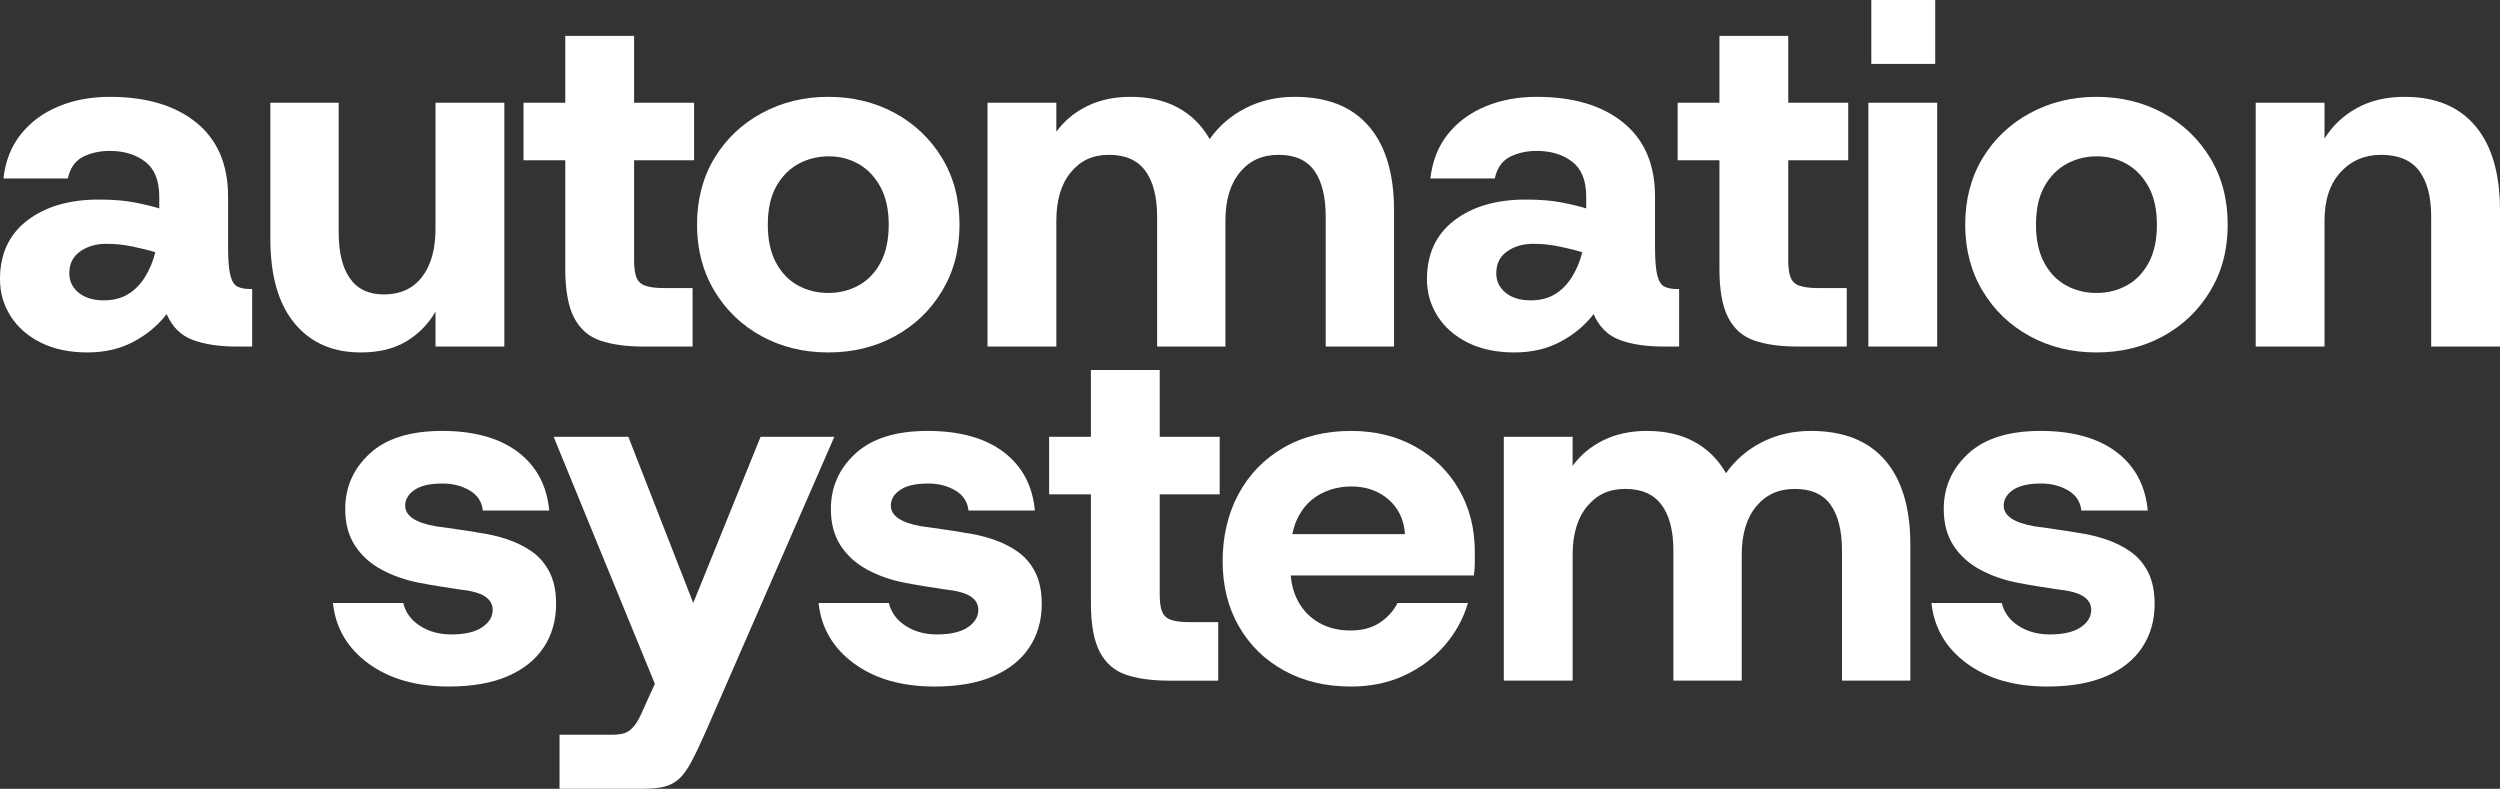
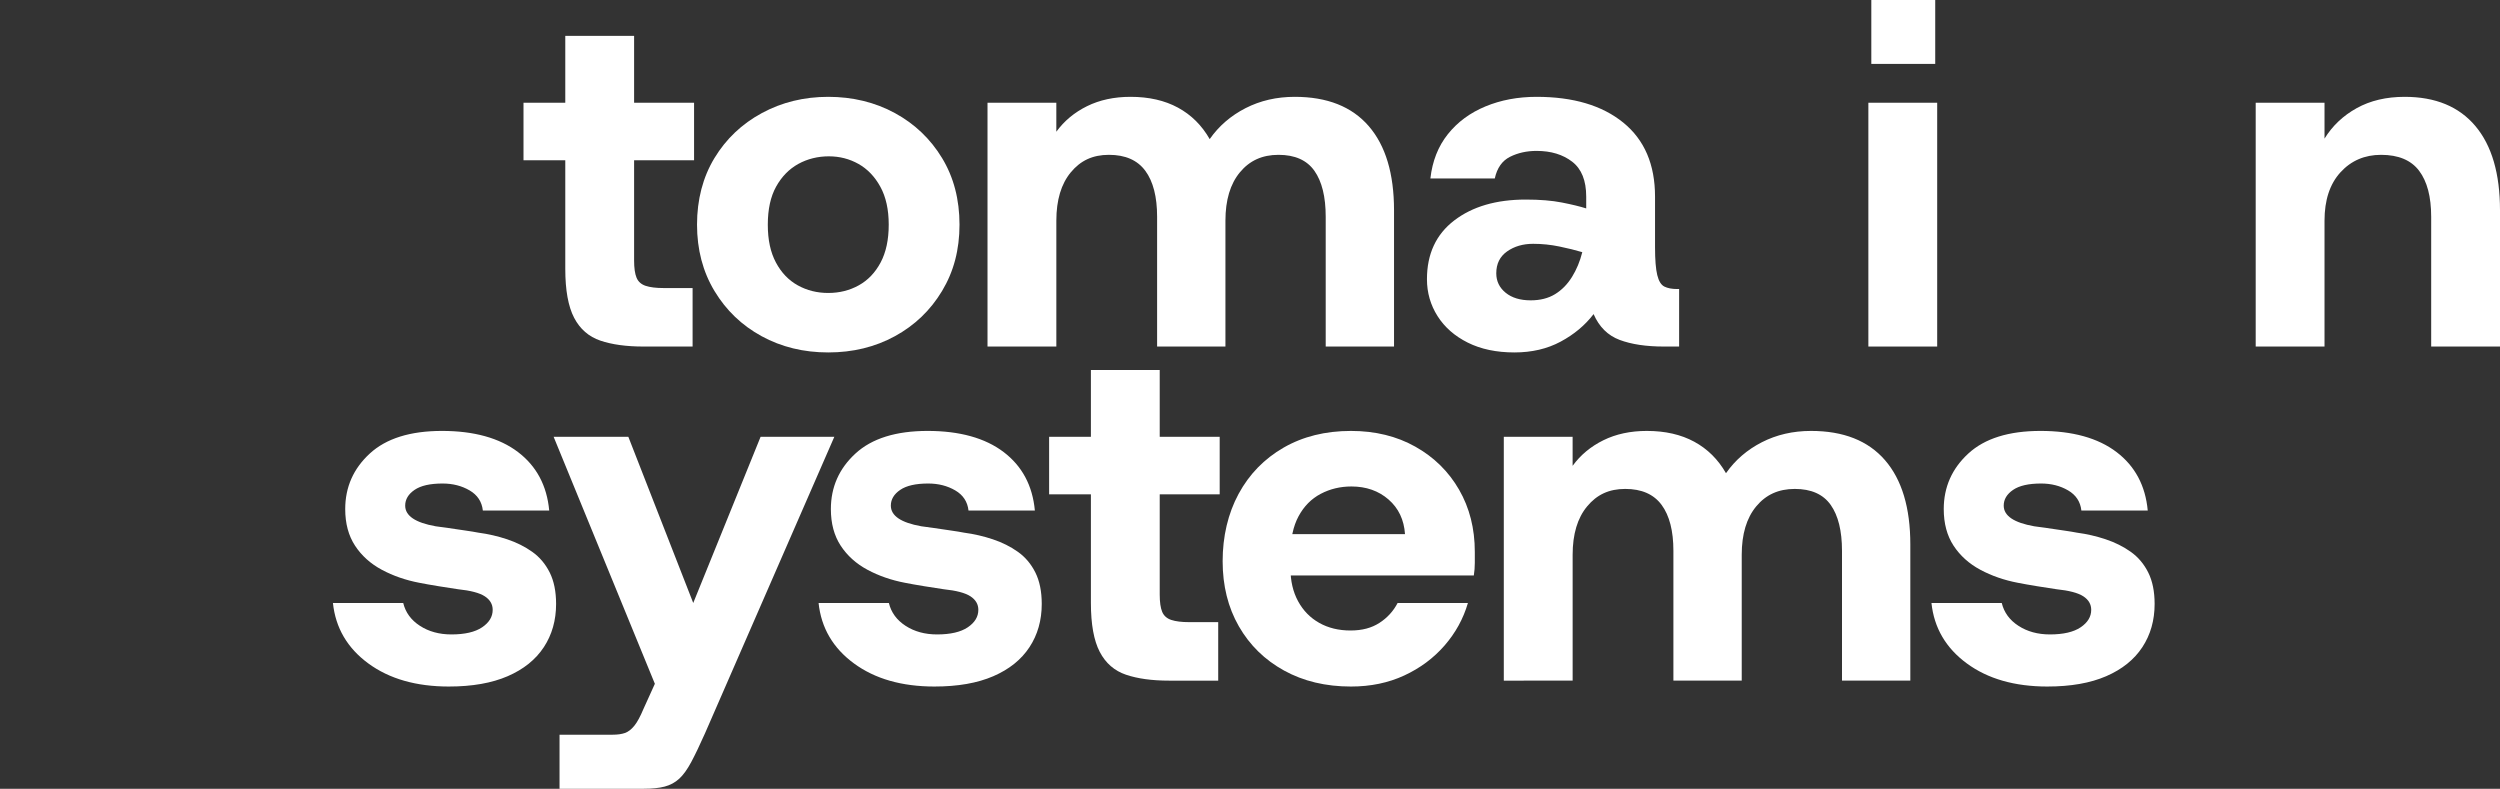
<svg xmlns="http://www.w3.org/2000/svg" id="Livello_2" data-name="Livello 2" viewBox="0 0 1525.78 481.4">
  <rect x="0" y="0" width="1525.78" height="481.4" fill="#333333" stroke="none" />
  <defs>
    <style>
      .cls-1 {
        fill: #fff;
      }
    </style>
  </defs>
  <g id="Livello_1-2" data-name="Livello 1">
    <g>
-       <path class="cls-1" d="M53.4,215.1c-11,0-20.5-2-28.5-6-8-4-14.15-9.4-18.45-16.2-4.3-6.8-6.45-14.3-6.45-22.5,0-15.4,5.55-27.35,16.65-35.85,11.1-8.5,25.65-12.75,43.65-12.75,8.6,0,15.95.6,22.05,1.8,6.1,1.2,11.05,2.4,14.85,3.6v-7.2c0-9.8-2.85-16.9-8.55-21.3-5.7-4.4-12.95-6.6-21.75-6.6-6,0-11.4,1.2-16.2,3.6-4.8,2.4-7.9,6.8-9.3,13.2H2.1c1.2-10.6,4.75-19.6,10.65-27,5.9-7.4,13.55-13.05,22.95-16.95,9.4-3.9,19.8-5.85,31.2-5.85,22.4,0,40.05,5.25,52.95,15.75,12.9,10.5,19.35,25.55,19.35,45.15v30.9c0,7.6.45,13.25,1.35,16.95.9,3.7,2.35,6.05,4.35,7.05,2,1,4.6,1.5,7.8,1.5h1.2v35.1h-9.3c-10.8,0-19.8-1.35-27-4.05-7.2-2.7-12.5-7.95-15.9-15.75-5.2,6.8-11.9,12.4-20.1,16.8-8.2,4.4-17.6,6.6-28.2,6.6ZM63.3,183.3c5.8,0,10.75-1.25,14.85-3.75,4.1-2.5,7.55-6,10.35-10.5,2.8-4.5,4.9-9.55,6.3-15.15-4-1.2-8.65-2.35-13.95-3.45-5.3-1.1-10.65-1.65-16.05-1.65-6.2,0-11.5,1.55-15.9,4.65-4.4,3.1-6.6,7.55-6.6,13.35,0,4.8,1.9,8.75,5.7,11.85,3.8,3.1,8.9,4.65,15.3,4.65Z" />
-       <path class="cls-1" d="M220.2,215.1c-17.2,0-30.7-5.95-40.5-17.85-9.8-11.9-14.7-29.05-14.7-51.45V62.7h41.7v79.2c0,12.2,2.3,21.55,6.9,28.05,4.6,6.5,11.5,9.75,20.7,9.75,10,0,17.75-3.55,23.25-10.65,5.5-7.1,8.25-16.95,8.25-29.55V62.7h42v148.8h-42v-21.3c-4.4,7.6-10.35,13.65-17.85,18.15s-16.75,6.75-27.75,6.75Z" />
      <path class="cls-1" d="M392.7,211.5c-10.4,0-19.15-1.2-26.25-3.6-7.1-2.4-12.45-7.05-16.05-13.95-3.6-6.9-5.4-16.85-5.4-29.85v-66.3h-25.5v-35.1h25.5V21.9h42v40.8h36.6v35.1h-36.6v61.2c0,4.6.5,8.1,1.5,10.5,1,2.4,2.85,4.05,5.55,4.95,2.7.9,6.35,1.35,10.95,1.35h17.7v35.7h-30Z" />
      <path class="cls-1" d="M505.5,215.1c-15,0-28.55-3.3-40.65-9.9-12.1-6.6-21.7-15.8-28.8-27.6-7.1-11.8-10.65-25.3-10.65-40.5s3.55-28.95,10.65-40.65c7.1-11.7,16.75-20.85,28.95-27.45,12.2-6.6,25.7-9.9,40.5-9.9s28.55,3.3,40.65,9.9c12.1,6.6,21.7,15.75,28.8,27.45,7.1,11.7,10.65,25.25,10.65,40.65s-3.55,28.7-10.65,40.5c-7.1,11.8-16.7,21-28.8,27.6-12.1,6.6-25.65,9.9-40.65,9.9ZM505.5,178.8c6.8,0,13-1.55,18.6-4.65,5.6-3.1,10.05-7.75,13.35-13.95,3.3-6.2,4.95-13.9,4.95-23.1s-1.7-16.9-5.1-23.1c-3.4-6.2-7.85-10.85-13.35-13.95-5.5-3.1-11.55-4.65-18.15-4.65s-13,1.55-18.6,4.65c-5.6,3.1-10.1,7.7-13.5,13.8-3.4,6.1-5.1,13.85-5.1,23.25s1.65,16.9,4.95,23.1c3.3,6.2,7.75,10.85,13.35,13.95,5.6,3.1,11.8,4.65,18.6,4.65Z" />
      <path class="cls-1" d="M602.69,211.5V62.7h42v17.7c4.8-6.6,11.05-11.8,18.75-15.6,7.7-3.8,16.55-5.7,26.55-5.7,11.2,0,20.85,2.2,28.95,6.6,8.1,4.4,14.55,10.8,19.35,19.2,5.6-8,12.9-14.3,21.9-18.9,9-4.6,19-6.9,30-6.9,19.8,0,34.85,5.95,45.15,17.85,10.3,11.9,15.45,29.05,15.45,51.45v83.1h-41.7v-79.2c0-12.2-2.3-21.55-6.9-28.05-4.6-6.5-11.9-9.75-21.9-9.75s-17.65,3.55-23.55,10.65c-5.9,7.1-8.85,16.95-8.85,29.55v76.8h-41.7v-79.2c0-12.2-2.4-21.55-7.2-28.05-4.8-6.5-12.2-9.75-22.2-9.75s-17.35,3.55-23.25,10.65c-5.9,7.1-8.85,16.95-8.85,29.55v76.8h-42Z" />
      <path class="cls-1" d="M924.29,215.1c-11,0-20.5-2-28.5-6-8-4-14.15-9.4-18.45-16.2-4.3-6.8-6.45-14.3-6.45-22.5,0-15.4,5.55-27.35,16.65-35.85,11.1-8.5,25.65-12.75,43.65-12.75,8.6,0,15.95.6,22.05,1.8,6.1,1.2,11.05,2.4,14.85,3.6v-7.2c0-9.8-2.85-16.9-8.55-21.3-5.7-4.4-12.95-6.6-21.75-6.6-6,0-11.4,1.2-16.2,3.6-4.8,2.4-7.9,6.8-9.3,13.2h-39.3c1.2-10.6,4.75-19.6,10.65-27,5.9-7.4,13.55-13.05,22.95-16.95,9.4-3.9,19.8-5.85,31.2-5.85,22.4,0,40.05,5.25,52.95,15.75,12.9,10.5,19.35,25.55,19.35,45.15v30.9c0,7.6.45,13.25,1.35,16.95.9,3.7,2.35,6.05,4.35,7.05,2,1,4.6,1.5,7.8,1.5h1.2v35.1h-9.3c-10.8,0-19.8-1.35-27-4.05-7.2-2.7-12.5-7.95-15.9-15.75-5.2,6.8-11.9,12.4-20.1,16.8-8.2,4.4-17.6,6.6-28.2,6.6ZM934.19,183.3c5.8,0,10.75-1.25,14.85-3.75,4.1-2.5,7.55-6,10.35-10.5,2.8-4.5,4.9-9.55,6.3-15.15-4-1.2-8.65-2.35-13.95-3.45-5.3-1.1-10.65-1.65-16.05-1.65-6.2,0-11.5,1.55-15.9,4.65-4.4,3.1-6.6,7.55-6.6,13.35,0,4.8,1.9,8.75,5.7,11.85,3.8,3.1,8.9,4.65,15.3,4.65Z" />
-       <path class="cls-1" d="M1097.09,211.5c-10.4,0-19.15-1.2-26.25-3.6-7.1-2.4-12.45-7.05-16.05-13.95-3.6-6.9-5.4-16.85-5.4-29.85v-66.3h-25.5v-35.1h25.5V21.9h42v40.8h36.6v35.1h-36.6v61.2c0,4.6.5,8.1,1.5,10.5,1,2.4,2.85,4.05,5.55,4.95,2.7.9,6.35,1.35,10.95,1.35h17.7v35.7h-30Z" />
      <path class="cls-1" d="M1140.29,211.5V62.7h42v148.8h-42ZM1142.09,39V0h39v39h-39Z" />
-       <path class="cls-1" d="M1279.49,215.1c-15,0-28.55-3.3-40.65-9.9-12.1-6.6-21.7-15.8-28.8-27.6-7.1-11.8-10.65-25.3-10.65-40.5s3.55-28.95,10.65-40.65c7.1-11.7,16.75-20.85,28.95-27.45,12.2-6.6,25.7-9.9,40.5-9.9s28.55,3.3,40.65,9.9c12.1,6.6,21.7,15.75,28.8,27.45,7.1,11.7,10.65,25.25,10.65,40.65s-3.55,28.7-10.65,40.5c-7.1,11.8-16.7,21-28.8,27.6-12.1,6.6-25.65,9.9-40.65,9.9ZM1279.49,178.8c6.8,0,13-1.55,18.6-4.65,5.6-3.1,10.05-7.75,13.35-13.95,3.3-6.2,4.95-13.9,4.95-23.1s-1.7-16.9-5.1-23.1c-3.4-6.2-7.85-10.85-13.35-13.95-5.5-3.1-11.55-4.65-18.15-4.65s-13,1.55-18.6,4.65c-5.6,3.1-10.1,7.7-13.5,13.8-3.4,6.1-5.1,13.85-5.1,23.25s1.65,16.9,4.95,23.1c3.3,6.2,7.75,10.85,13.35,13.95,5.6,3.1,11.8,4.65,18.6,4.65Z" />
      <path class="cls-1" d="M1376.68,211.5V62.7h42v21.9c4.8-7.8,11.35-14,19.65-18.6,8.3-4.6,18.05-6.9,29.25-6.9,18.8,0,33.2,5.95,43.2,17.85,10,11.9,15,29.05,15,51.45v83.1h-42v-79.2c0-12.2-2.45-21.55-7.35-28.05-4.9-6.5-12.65-9.75-23.25-9.75-10,0-18.25,3.55-24.75,10.65-6.5,7.1-9.75,16.95-9.75,29.55v76.8h-42Z" />
      <path class="cls-1" d="M273.99,419c-20,0-36.4-4.7-49.2-14.1-12.8-9.4-20-21.7-21.6-36.9h42.9c1.4,5.8,4.8,10.45,10.2,13.95,5.4,3.5,11.8,5.25,19.2,5.25,8.2,0,14.45-1.45,18.75-4.35,4.3-2.9,6.45-6.45,6.45-10.65,0-3.4-1.6-6.15-4.8-8.25-3.2-2.1-8.7-3.55-16.5-4.35-2.8-.4-6.65-1-11.55-1.8-4.9-.8-8.85-1.5-11.85-2.1-8.4-1.6-16.05-4.25-22.95-7.95-6.9-3.7-12.35-8.6-16.35-14.7-4-6.1-6-13.55-6-22.35,0-13.4,5-24.7,15-33.9,10-9.2,24.7-13.8,44.1-13.8s35.05,4.3,46.35,12.9c11.3,8.6,17.65,20.5,19.05,35.7h-40.5c-.6-5.4-3.3-9.5-8.1-12.3-4.8-2.8-10.3-4.2-16.5-4.2-7.6,0-13.3,1.3-17.1,3.9-3.8,2.6-5.7,5.8-5.7,9.6,0,6.2,6.2,10.4,18.6,12.6,1.8.2,4.35.55,7.65,1.05,3.3.5,6.7,1,10.2,1.5,3.5.5,6.25.95,8.25,1.35,6,.8,11.85,2.15,17.55,4.05,5.7,1.9,10.8,4.45,15.3,7.65,4.5,3.2,8.05,7.4,10.65,12.6,2.6,5.2,3.9,11.6,3.9,19.2,0,10-2.5,18.8-7.5,26.4-5,7.6-12.35,13.5-22.05,17.7-9.7,4.2-21.65,6.3-35.85,6.3Z" />
      <path class="cls-1" d="M341.49,481.4v-33h32.4c3,0,5.5-.35,7.5-1.05,2-.7,3.9-2.15,5.7-4.35,1.8-2.2,3.7-5.7,5.7-10.5l11.7-25.8-1.8,18-64.8-158.1h45.6l39.6,101.4,41.1-101.4h45l-78.9,180.9c-3.2,7.2-6,13.05-8.4,17.55-2.4,4.5-4.85,7.9-7.35,10.2-2.5,2.3-5.45,3.9-8.85,4.8-3.4.9-7.7,1.35-12.9,1.35h-51.3Z" />
      <path class="cls-1" d="M570.39,419c-20,0-36.4-4.7-49.2-14.1-12.8-9.4-20-21.7-21.6-36.9h42.9c1.4,5.8,4.8,10.45,10.2,13.95,5.4,3.5,11.8,5.25,19.2,5.25,8.2,0,14.45-1.45,18.75-4.35,4.3-2.9,6.45-6.45,6.45-10.65,0-3.4-1.6-6.15-4.8-8.25-3.2-2.1-8.7-3.55-16.5-4.35-2.8-.4-6.65-1-11.55-1.8-4.9-.8-8.85-1.5-11.85-2.1-8.4-1.6-16.05-4.25-22.95-7.95-6.9-3.7-12.35-8.6-16.35-14.7-4-6.1-6-13.55-6-22.35,0-13.4,5-24.7,15-33.9,10-9.2,24.7-13.8,44.1-13.8s35.05,4.3,46.35,12.9c11.3,8.6,17.65,20.5,19.05,35.7h-40.5c-.6-5.4-3.3-9.5-8.1-12.3-4.8-2.8-10.3-4.2-16.5-4.2-7.6,0-13.3,1.3-17.1,3.9-3.8,2.6-5.7,5.8-5.7,9.6,0,6.2,6.2,10.4,18.6,12.6,1.8.2,4.35.55,7.65,1.05,3.3.5,6.7,1,10.2,1.5,3.5.5,6.25.95,8.25,1.35,6,.8,11.85,2.15,17.55,4.05,5.7,1.9,10.8,4.45,15.3,7.65,4.5,3.2,8.05,7.4,10.65,12.6,2.6,5.2,3.9,11.6,3.9,19.2,0,10-2.5,18.8-7.5,26.4-5,7.6-12.35,13.5-22.05,17.7-9.7,4.2-21.65,6.3-35.85,6.3Z" />
      <path class="cls-1" d="M713.49,415.4c-10.4,0-19.15-1.2-26.25-3.6-7.1-2.4-12.45-7.05-16.05-13.95-3.6-6.9-5.4-16.85-5.4-29.85v-66.3h-25.5v-35.1h25.5v-40.8h42v40.8h36.6v35.1h-36.6v61.2c0,4.6.5,8.1,1.5,10.5,1,2.4,2.85,4.05,5.55,4.95,2.7.9,6.35,1.35,10.95,1.35h17.7v35.7h-30Z" />
      <path class="cls-1" d="M824.49,419c-15.4,0-29-3.25-40.8-9.75-11.8-6.5-21-15.5-27.6-27-6.6-11.5-9.9-24.75-9.9-39.75s3.25-29.1,9.75-41.1c6.5-12,15.65-21.4,27.45-28.2,11.8-6.8,25.5-10.2,41.1-10.2,14.8,0,27.9,3.2,39.3,9.6,11.4,6.4,20.3,15.15,26.7,26.25,6.4,11.1,9.6,23.75,9.6,37.95v6.75c0,2.5-.2,5.05-.6,7.65h-123.3v-25.2h81.3c-.6-8.8-3.95-15.85-10.05-21.15-6.1-5.3-13.65-7.95-22.65-7.95-6.8,0-13.05,1.5-18.75,4.5-5.7,3-10.2,7.55-13.5,13.65-3.3,6.1-4.95,13.85-4.95,23.25v8.7c0,7.6,1.55,14.25,4.65,19.95,3.1,5.7,7.4,10.1,12.9,13.2,5.5,3.1,11.85,4.65,19.05,4.65s12.9-1.55,17.7-4.65c4.8-3.1,8.5-7.15,11.1-12.15h42.9c-2.8,9.6-7.55,18.25-14.25,25.95-6.7,7.7-14.9,13.8-24.6,18.3-9.7,4.5-20.55,6.75-32.55,6.75Z" />
-       <path class="cls-1" d="M917.79,415.4v-148.8h42v17.7c4.8-6.6,11.05-11.8,18.75-15.6,7.7-3.8,16.55-5.7,26.55-5.7,11.2,0,20.85,2.2,28.95,6.6,8.1,4.4,14.55,10.8,19.35,19.2,5.6-8,12.9-14.3,21.9-18.9,9-4.6,19-6.9,30-6.9,19.8,0,34.85,5.95,45.15,17.85,10.3,11.9,15.45,29.05,15.45,51.45v83.1h-41.7v-79.2c0-12.2-2.3-21.55-6.9-28.05-4.6-6.5-11.9-9.75-21.9-9.75s-17.65,3.55-23.55,10.65c-5.9,7.1-8.85,16.95-8.85,29.55v76.8h-41.7v-79.2c0-12.2-2.4-21.55-7.2-28.05-4.8-6.5-12.2-9.75-22.2-9.75s-17.35,3.55-23.25,10.65c-5.9,7.1-8.85,16.95-8.85,29.55v76.8h-42Z" />
+       <path class="cls-1" d="M917.79,415.4v-148.8h42v17.7c4.8-6.6,11.05-11.8,18.75-15.6,7.7-3.8,16.55-5.7,26.55-5.7,11.2,0,20.85,2.2,28.95,6.6,8.1,4.4,14.55,10.8,19.35,19.2,5.6-8,12.9-14.3,21.9-18.9,9-4.6,19-6.9,30-6.9,19.8,0,34.85,5.95,45.15,17.85,10.3,11.9,15.45,29.05,15.45,51.45v83.1h-41.7v-79.2c0-12.2-2.3-21.55-6.9-28.05-4.6-6.5-11.9-9.75-21.9-9.75s-17.65,3.55-23.55,10.65c-5.9,7.1-8.85,16.95-8.85,29.55v76.8h-41.7v-79.2c0-12.2-2.4-21.55-7.2-28.05-4.8-6.5-12.2-9.75-22.2-9.75s-17.35,3.55-23.25,10.65c-5.9,7.1-8.85,16.95-8.85,29.55v76.8Z" />
      <path class="cls-1" d="M1249.59,419c-20,0-36.4-4.7-49.2-14.1-12.8-9.4-20-21.7-21.6-36.9h42.9c1.4,5.8,4.8,10.45,10.2,13.95,5.4,3.5,11.8,5.25,19.2,5.25,8.2,0,14.45-1.45,18.75-4.35,4.3-2.9,6.45-6.45,6.45-10.65,0-3.4-1.6-6.15-4.8-8.25-3.2-2.1-8.7-3.55-16.5-4.35-2.8-.4-6.65-1-11.55-1.8-4.9-.8-8.85-1.5-11.85-2.1-8.4-1.6-16.05-4.25-22.95-7.95-6.9-3.7-12.35-8.6-16.35-14.7-4-6.1-6-13.55-6-22.35,0-13.4,5-24.7,15-33.9,10-9.2,24.7-13.8,44.1-13.8s35.05,4.3,46.35,12.9c11.3,8.6,17.65,20.5,19.05,35.7h-40.5c-.6-5.4-3.3-9.5-8.1-12.3-4.8-2.8-10.3-4.2-16.5-4.2-7.6,0-13.3,1.3-17.1,3.9-3.8,2.6-5.7,5.8-5.7,9.6,0,6.2,6.2,10.4,18.6,12.6,1.8.2,4.35.55,7.65,1.05,3.3.5,6.7,1,10.2,1.5,3.5.5,6.25.95,8.25,1.35,6,.8,11.85,2.15,17.55,4.05,5.7,1.9,10.8,4.45,15.3,7.65,4.5,3.2,8.05,7.4,10.65,12.6,2.6,5.2,3.9,11.6,3.9,19.2,0,10-2.5,18.8-7.5,26.4-5,7.6-12.35,13.5-22.05,17.7-9.7,4.2-21.65,6.3-35.85,6.3Z" />
    </g>
  </g>
</svg>